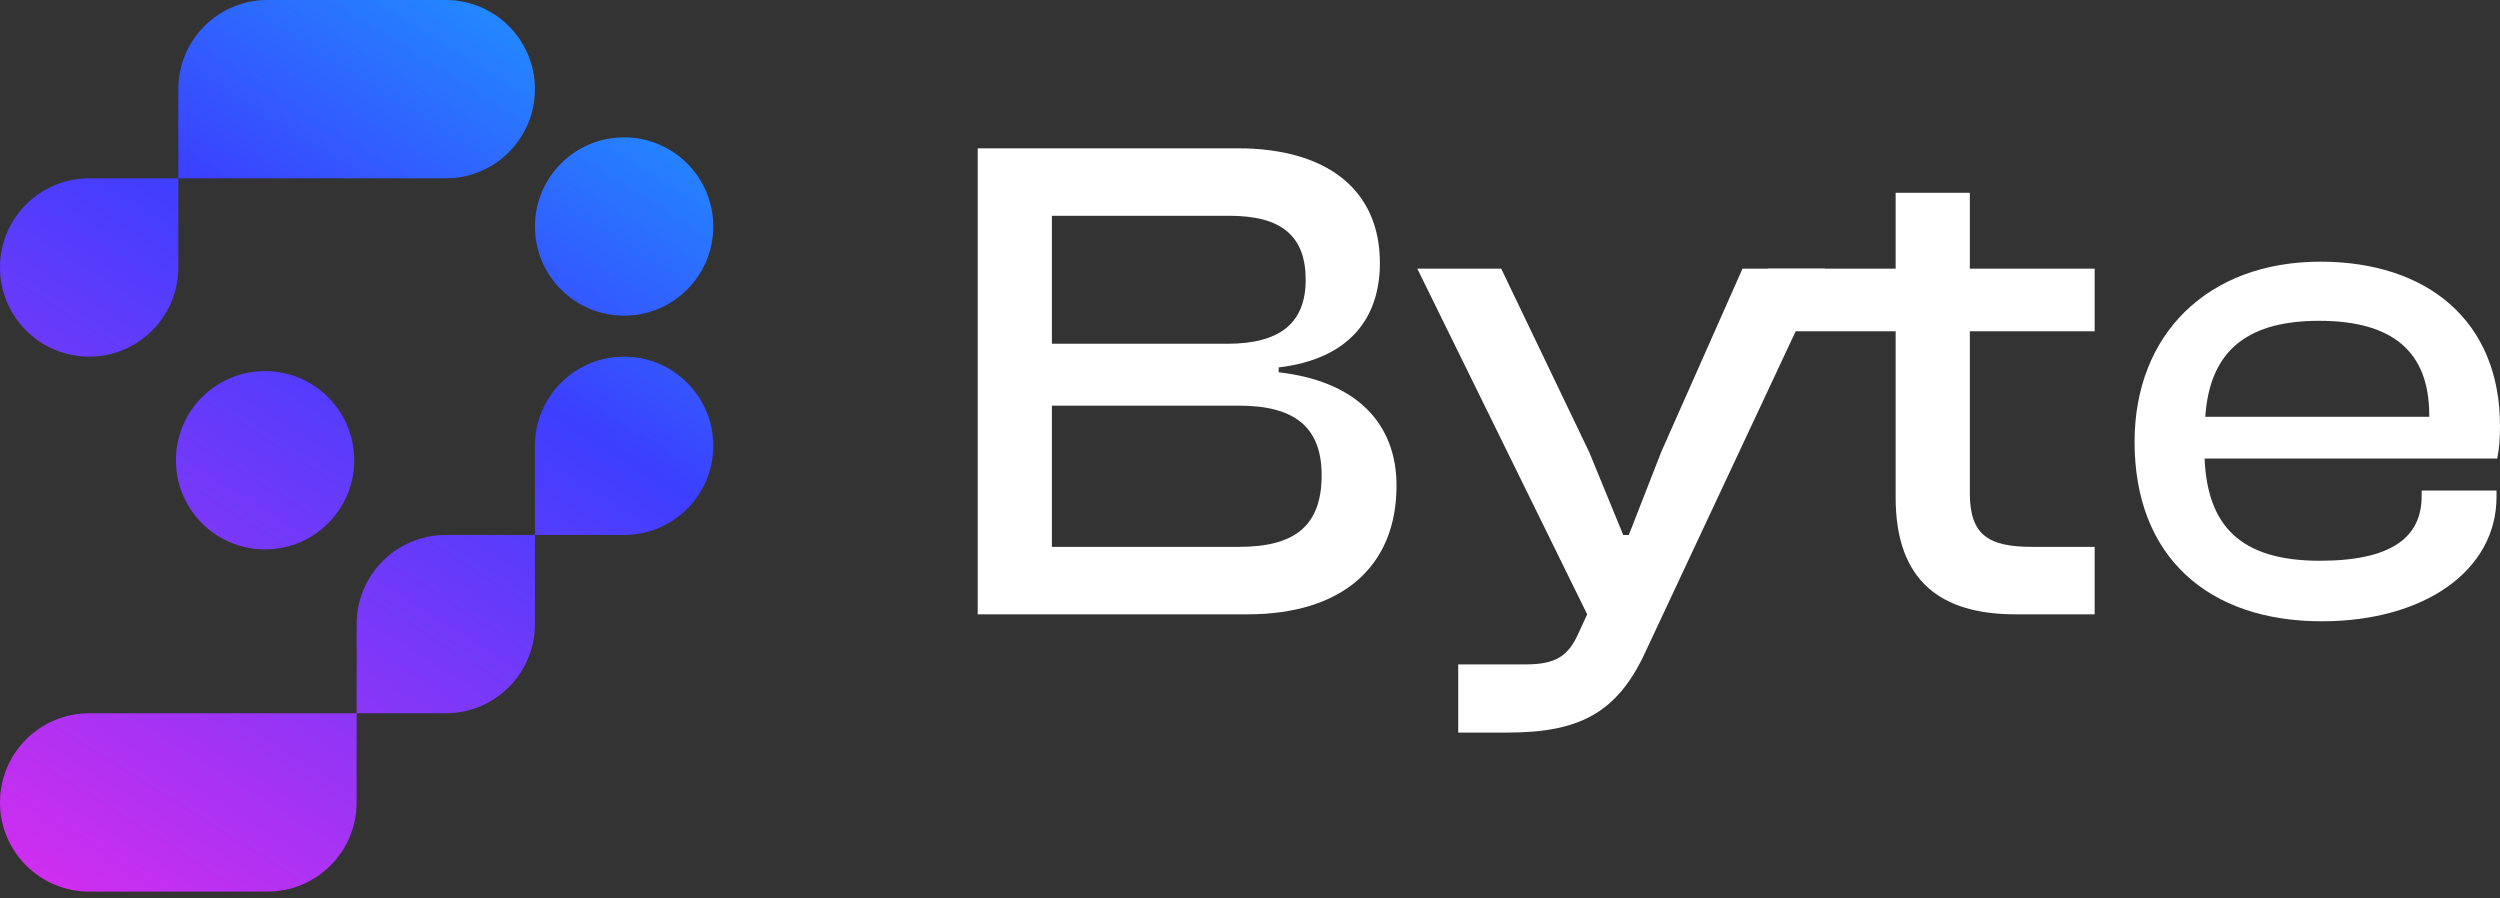
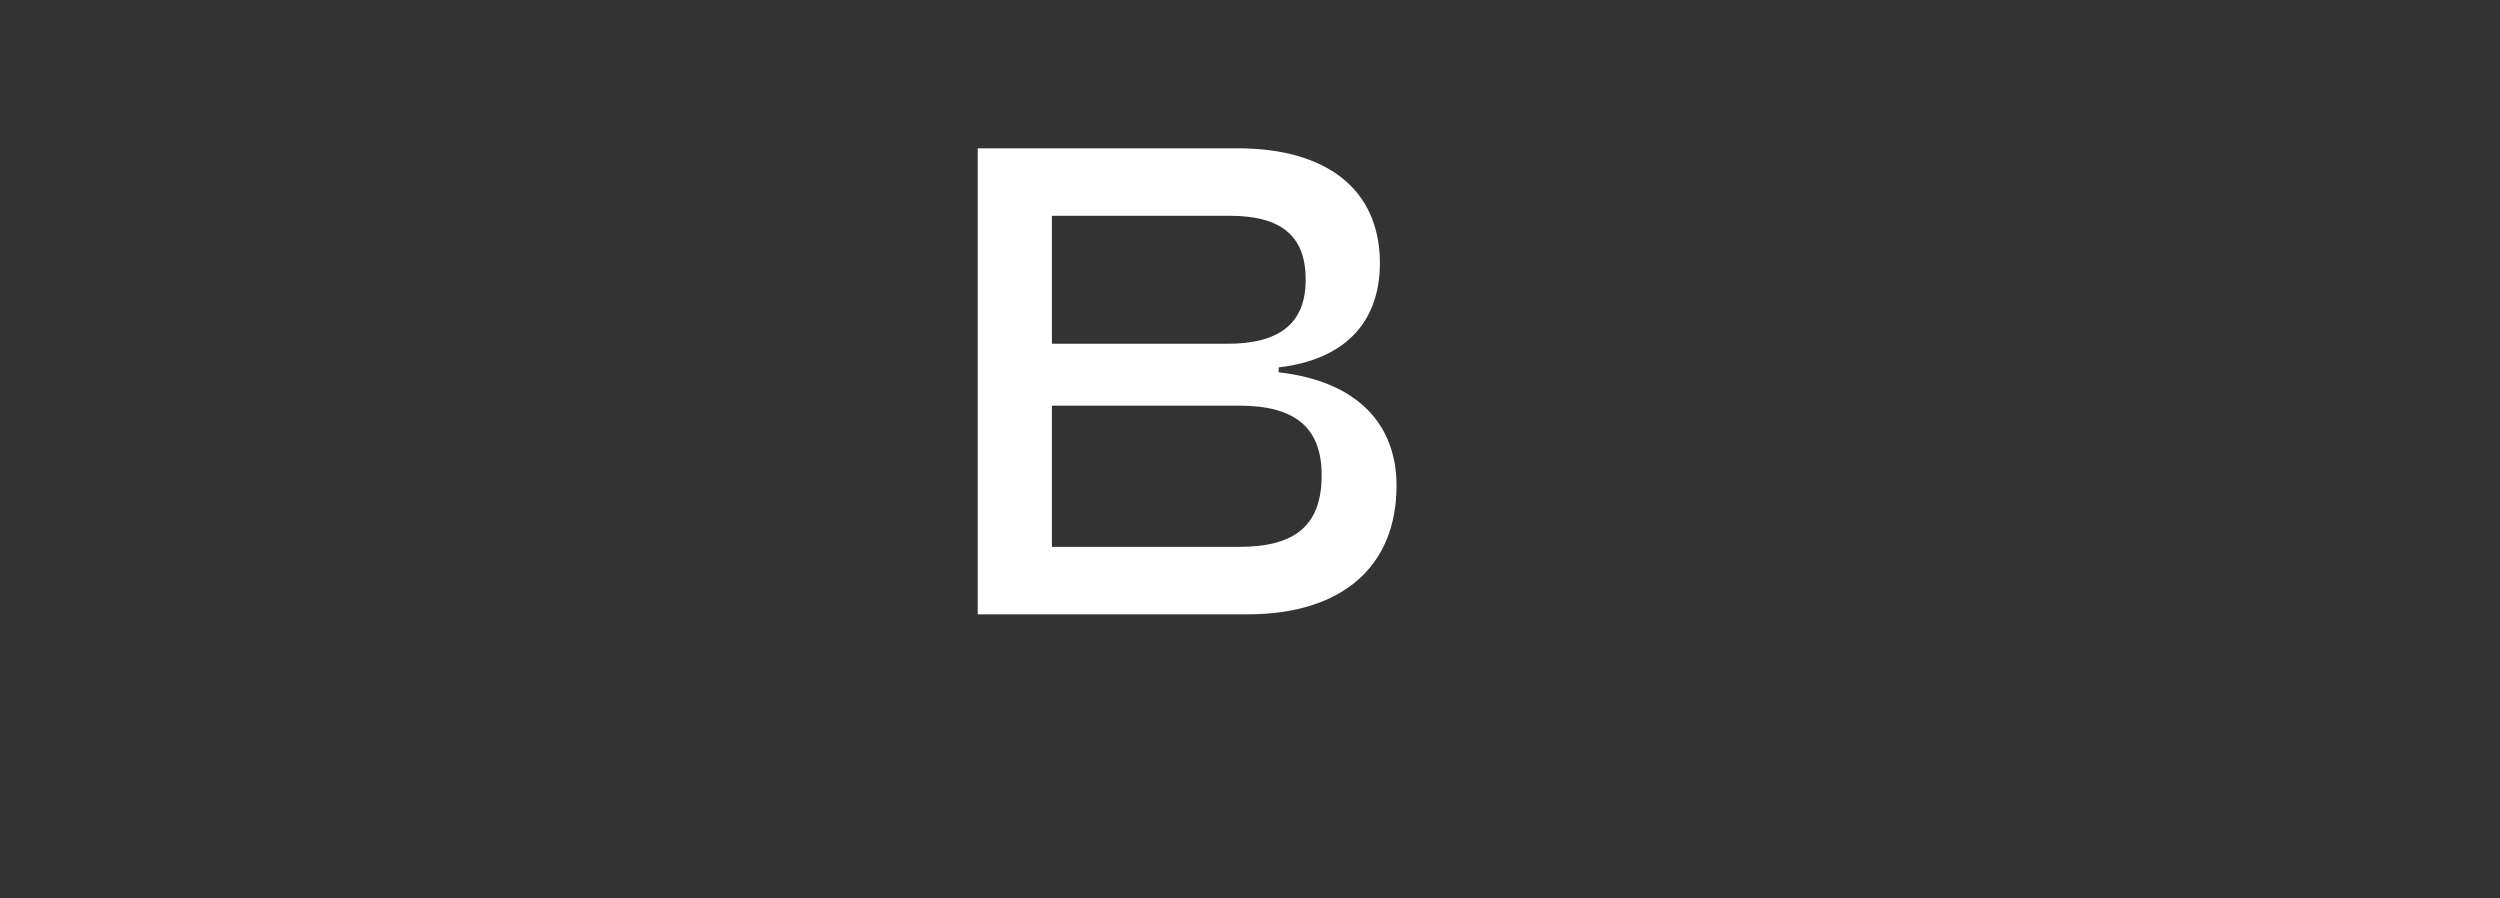
<svg xmlns="http://www.w3.org/2000/svg" width="167" height="60" viewBox="0 0 167 60" fill="none">
  <rect x="0" y="0" width="167" height="60" fill="#333333" stroke="none" />
-   <path d="M17.706 47.649C17.76 47.648 17.813 47.647 17.867 47.647H23.823V53.602C23.823 56.891 21.157 59.558 17.867 59.558C17.813 59.558 17.76 59.554 17.706 59.553V59.558H5.956C2.667 59.558 0 56.891 0 53.602C0 50.312 2.667 47.647 5.956 47.647H17.706V47.649ZM35.734 41.69C35.734 44.98 33.068 47.647 29.778 47.647H23.823V41.69C23.823 38.401 26.489 35.735 29.778 35.734H35.734V41.69ZM17.706 24.789C20.995 24.789 23.662 27.455 23.662 30.744C23.662 34.033 20.995 36.7 17.706 36.7C14.417 36.7 11.751 34.033 11.751 30.744C11.751 27.455 14.417 24.789 17.706 24.789ZM41.69 23.823C44.98 23.823 47.646 26.489 47.647 29.778C47.647 33.068 44.98 35.734 41.69 35.734H35.734V29.778C35.735 26.489 38.401 23.823 41.69 23.823ZM11.911 17.867C11.911 21.156 9.245 23.823 5.956 23.823C2.667 23.823 0 21.157 0 17.867C4.29553e-05 14.578 2.667 11.911 5.956 11.911H11.911V17.867ZM41.69 9.175C44.98 9.175 47.647 11.842 47.647 15.131C47.647 18.42 44.98 21.087 41.69 21.087C38.401 21.087 35.734 18.42 35.734 15.131C35.734 11.842 38.401 9.175 41.69 9.175ZM29.778 0C33.068 0 35.734 2.667 35.734 5.956C35.734 9.245 33.068 11.911 29.778 11.911H11.911V5.956C11.911 2.667 14.578 4.21432e-05 17.867 0H29.778Z" fill="url(#paint0_linear_2538_6369)" />
  <path d="M83.329 41.037H65.311V9.907H82.681C88.61 9.907 92.177 12.648 92.177 17.573C92.177 21.244 90.139 23.985 85.414 24.543V24.868C90.695 25.472 93.288 28.353 93.288 32.441C93.288 37.785 89.722 41.037 83.329 41.037ZM70.267 14.414V22.963H81.986C85.46 22.963 87.22 21.616 87.22 18.688C87.22 15.761 85.599 14.414 82.125 14.414H70.267ZM70.267 27.098V36.53H82.774C86.479 36.53 88.286 35.136 88.286 31.744C88.286 28.492 86.433 27.098 82.774 27.098H70.267Z" fill="white" />
-   <path d="M100.697 48.936H97.409V44.382H101.902C103.94 44.382 104.774 43.825 105.468 42.245L106.024 41.037L94.675 17.945H100.28L106.163 30.211L108.433 35.74H108.803L110.981 30.165L116.4 17.945H121.912L109.915 43.546C108.016 47.681 105.422 48.936 100.697 48.936Z" fill="white" />
-   <path d="M139.923 41.037H134.642C129.686 41.037 126.629 38.853 126.629 33.231V22.127H118.106V17.945H126.629V12.881H131.585V17.945H139.923V22.127H131.585V32.953C131.585 35.787 132.882 36.53 135.754 36.53H139.923V41.037Z" fill="white" />
-   <path d="M155.095 41.502C147.545 41.502 142.589 37.227 142.589 29.514C142.589 22.312 147.499 17.48 155.003 17.48C162.136 17.48 167 21.43 167 28.446C167 29.282 166.954 29.932 166.815 30.629H147.267C147.453 35.09 149.63 37.459 154.957 37.459C159.774 37.459 161.766 35.88 161.766 33.138V32.767H166.768V33.185C166.768 38.11 161.951 41.502 155.095 41.502ZM154.91 21.43C149.815 21.43 147.591 23.706 147.314 27.842H162.275V27.749C162.275 23.474 159.82 21.43 154.91 21.43Z" fill="white" />
  <defs>
    <linearGradient id="paint0_linear_2538_6369" x1="47.597" y1="-22.621" x2="-3.898" y2="59.443" gradientUnits="userSpaceOnUse">
      <stop stop-color="#00EAFF" />
      <stop offset="0.495" stop-color="#3C3FFF" />
      <stop offset="0.957" stop-color="#CF2EEF" />
    </linearGradient>
  </defs>
</svg>